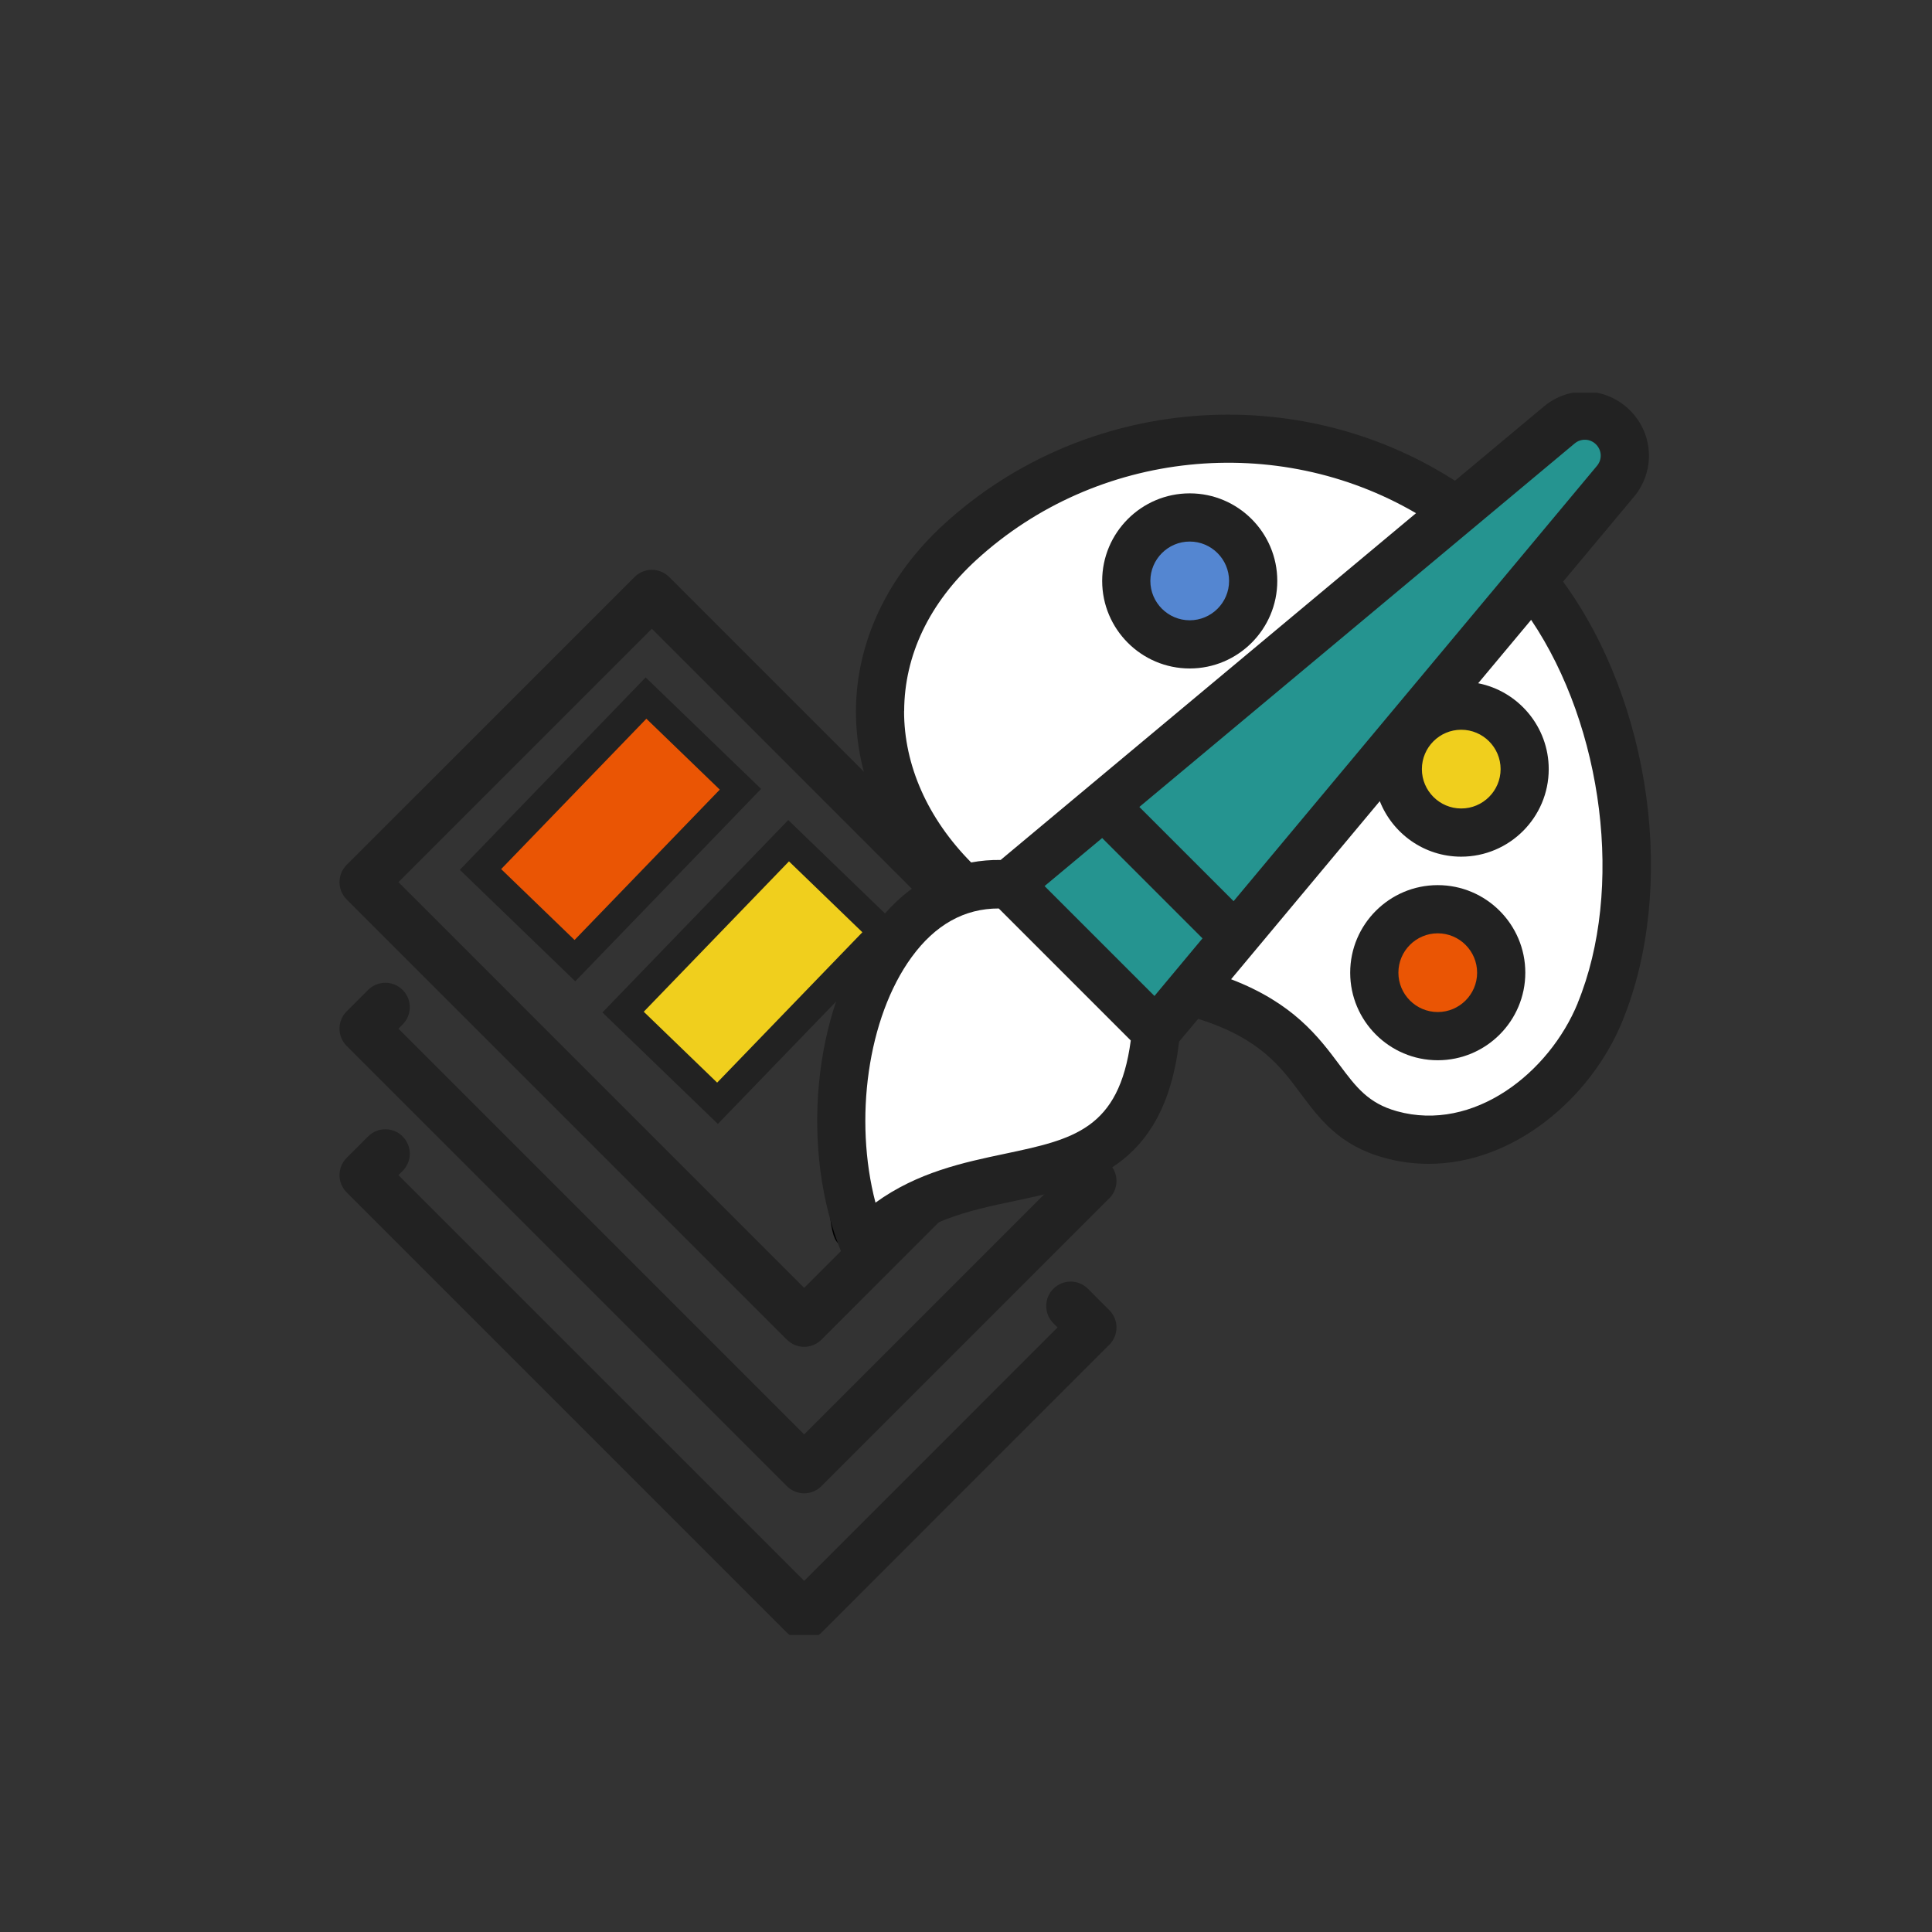
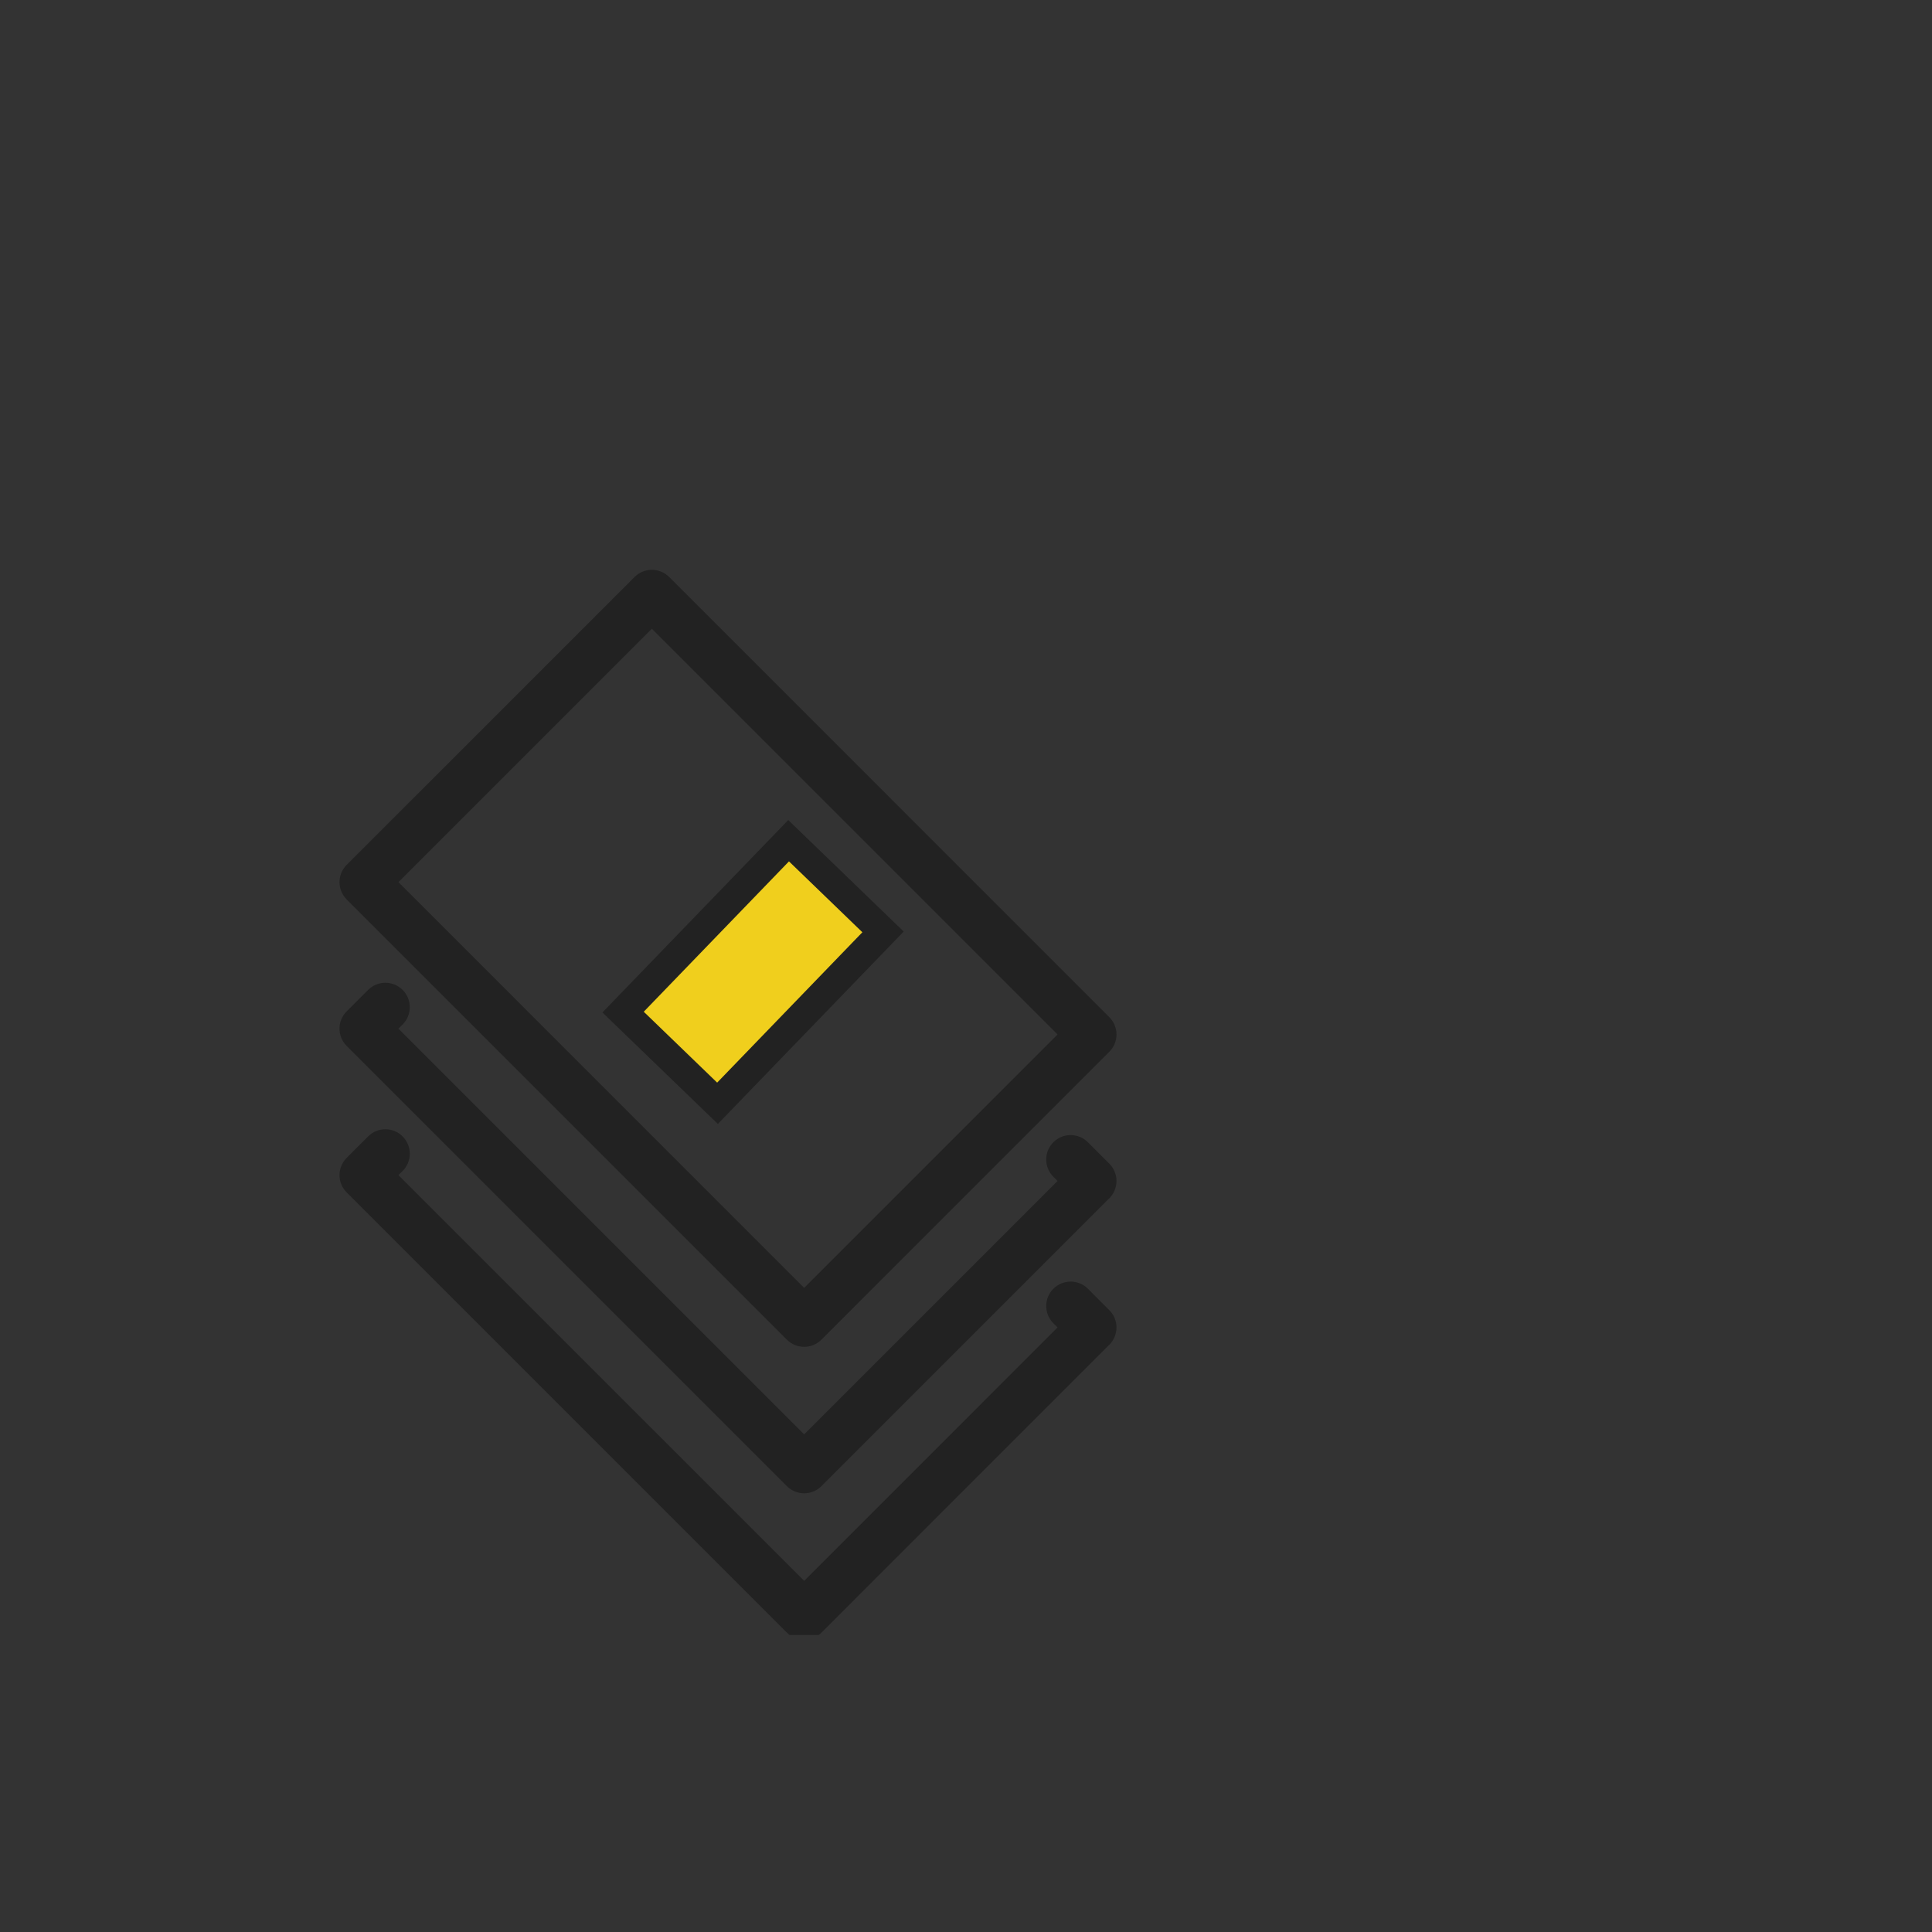
<svg xmlns="http://www.w3.org/2000/svg" width="141" height="141" viewBox="0 0 141 141" fill="none">
  <rect x="0" y="0" width="141" height="141" fill="#333333" stroke="none" />
  <g clip-path="url(#clip0_124_2186)">
    <g clip-path="url(#clip1_124_2186)">
      <path d="M79.397 94.054C78.701 93.358 77.572 93.358 76.876 94.054C76.181 94.75 76.181 95.878 76.876 96.574L77.182 96.879L58.689 115.373L29.079 85.764L29.385 85.458C30.081 84.762 30.081 83.634 29.385 82.938C28.689 82.242 27.561 82.242 26.865 82.938L25.299 84.504C24.965 84.838 24.777 85.291 24.777 85.764C24.777 86.236 24.965 86.689 25.299 87.023L57.429 119.153C57.777 119.501 58.233 119.675 58.688 119.675C59.145 119.675 59.6 119.501 59.949 119.153L80.962 98.139C81.296 97.805 81.484 97.352 81.484 96.879C81.484 96.407 81.296 95.954 80.962 95.62L79.397 94.054Z" fill="#222222" />
      <path d="M79.396 83.362C78.7 82.666 77.572 82.666 76.876 83.362C76.18 84.058 76.18 85.186 76.876 85.882L77.182 86.188L58.688 104.682L29.079 75.072L29.385 74.766C30.081 74.071 30.081 72.942 29.385 72.246C28.689 71.551 27.561 71.551 26.865 72.246L25.299 73.812C24.603 74.508 24.603 75.636 25.299 76.332L57.428 108.461C57.776 108.809 58.233 108.983 58.688 108.983C59.145 108.983 59.6 108.809 59.949 108.461L80.962 87.448C81.296 87.114 81.484 86.661 81.484 86.188C81.484 85.716 81.296 85.262 80.962 84.928L79.396 83.362Z" fill="#222222" />
      <path d="M57.429 97.771C57.777 98.119 58.233 98.293 58.688 98.293C59.145 98.293 59.6 98.119 59.949 97.771L80.962 76.757C81.296 76.423 81.484 75.97 81.484 75.497C81.484 75.025 81.296 74.571 80.962 74.237L48.833 42.108C48.137 41.412 47.009 41.412 46.313 42.108L25.299 63.121C24.965 63.456 24.777 63.909 24.777 64.381C24.777 64.854 24.965 65.307 25.299 65.641L57.429 97.771ZM47.573 45.888L77.182 75.497L58.688 93.991L29.079 64.381L47.573 45.888Z" fill="#222222" />
-       <rect x="47.147" y="50.946" width="9.58" height="17.389" transform="rotate(44.003 47.147 50.946)" fill="#EA5504" stroke="#222222" stroke-width="2.133" />
      <rect x="57.554" y="61.356" width="9.58" height="17.389" transform="rotate(44.003 57.554 61.356)" fill="#F0CF1D" stroke="#222222" stroke-width="2.133" />
    </g>
    <g clip-path="url(#clip2_124_2186)">
      <path d="M90.875 74.124C82.415 72.823 73.305 66.315 66.798 60.459C61.89 56.042 66.62 45.496 70.086 39.94C71.593 37.886 76.298 33.388 83.066 31.826C91.525 29.874 101.937 33.127 113.651 44.19C125.364 55.253 115.603 79.981 107.794 83.885C99.985 87.79 99.334 75.426 90.875 74.124Z" fill="white" />
      <ellipse cx="106.49" cy="55.904" rx="3.904" ry="3.904" fill="#F0CF1D" />
      <ellipse cx="105.19" cy="70.219" rx="3.904" ry="3.904" fill="#EA5504" />
      <ellipse cx="86.967" cy="42.889" rx="3.904" ry="3.904" fill="#5486D1" />
      <path d="M61.59 78.028C62.632 68.658 70.267 65.448 73.955 65.014C79.811 68.918 86.318 76.076 83.065 81.282C80.967 84.639 73.955 85.837 72.002 86.488C70.44 87.009 64.41 89.308 61.59 90.393C61.157 90.176 60.549 87.399 61.59 78.028Z" fill="white" stroke="black" stroke-width="1.067" />
      <path d="M116.254 30.525C115.212 29.484 88.922 52.216 75.908 63.713L73.305 64.363L85.018 75.426C95.43 62.411 116.644 36.251 118.206 35.731C120.158 35.08 117.555 31.826 116.254 30.525Z" fill="#259490" stroke="black" stroke-width="1.067" />
      <path d="M63.689 67.786C59.321 73.789 58.354 83.978 61.443 91.488C61.672 92.039 62.158 92.438 62.739 92.549C62.85 92.572 62.956 92.578 63.067 92.578C63.542 92.578 63.999 92.385 64.334 92.039C67.153 89.102 70.671 88.357 74.077 87.642C79.183 86.563 84.958 85.338 86.054 76.017L87.444 74.358C91.905 75.759 93.447 77.817 94.93 79.816C96.314 81.668 97.744 83.591 101.009 84.494C102.106 84.799 103.19 84.939 104.263 84.939C110.507 84.939 116.111 80.12 118.392 74.557C122.396 64.796 120.514 51.277 114.077 42.448L119.248 36.257C120.807 34.387 120.69 31.678 118.966 29.955C117.243 28.231 114.534 28.108 112.664 29.674L106.186 35.085C94.608 27.645 79.13 28.894 68.895 38.256C64.767 42.032 62.481 46.874 62.469 51.886C62.458 56.319 64.181 60.651 67.359 64.309C65.999 65.142 64.767 66.302 63.689 67.786ZM80.438 61.161L87.76 68.483L84.254 72.687L76.234 64.667L80.438 61.161ZM115.144 73.214C113.051 78.309 107.546 82.653 101.953 81.1C99.849 80.513 98.969 79.335 97.75 77.705C96.231 75.671 94.385 73.209 89.847 71.467L100.699 58.47C101.637 60.839 103.941 62.521 106.637 62.521C110.161 62.521 113.028 59.654 113.028 56.131C113.028 53.036 110.812 50.444 107.88 49.864L111.744 45.238C117.014 53.065 118.544 64.907 115.138 73.214H115.144ZM106.643 53.258C108.226 53.258 109.516 54.548 109.516 56.131C109.516 57.714 108.226 59.004 106.643 59.004C105.06 59.004 103.771 57.714 103.771 56.131C103.771 54.548 105.06 53.258 106.643 53.258ZM114.921 32.364C115.384 31.977 116.059 32.007 116.481 32.435C116.909 32.863 116.938 33.531 116.551 33.994L110.472 41.281L90.029 65.769L83.152 58.892L114.921 32.364ZM65.987 51.898C65.999 47.824 67.822 44.002 71.269 40.853C80.063 32.816 93.207 31.532 103.343 37.453L73.028 62.761C72.289 62.75 71.574 62.814 70.876 62.943C67.704 59.736 65.975 55.844 65.981 51.898H65.987ZM72.887 66.297L82.525 75.935C81.663 82.436 78.316 83.151 73.35 84.201C70.319 84.84 66.96 85.549 63.894 87.771C62.305 81.709 63.313 74.275 66.526 69.861C68.256 67.481 70.395 66.297 72.887 66.302V66.297Z" fill="#222222" />
      <path d="M86.828 48.786C90.351 48.786 93.218 45.919 93.218 42.396C93.218 38.873 90.351 36.006 86.828 36.006C83.304 36.006 80.438 38.873 80.438 42.396C80.438 45.919 83.304 48.786 86.828 48.786ZM86.828 39.523C88.41 39.523 89.7 40.813 89.7 42.396C89.7 43.979 88.41 45.269 86.828 45.269C85.245 45.269 83.955 43.979 83.955 42.396C83.955 40.813 85.245 39.523 86.828 39.523Z" fill="#222222" />
      <path d="M104.929 64.598C101.406 64.598 98.539 67.464 98.539 70.988C98.539 74.511 101.406 77.378 104.929 77.378C108.453 77.378 111.319 74.511 111.319 70.988C111.319 67.464 108.453 64.598 104.929 64.598ZM104.929 73.86C103.346 73.86 102.057 72.571 102.057 70.988C102.057 69.405 103.346 68.115 104.929 68.115C106.512 68.115 107.802 69.405 107.802 70.988C107.802 72.571 106.512 73.86 104.929 73.86Z" fill="#222222" />
    </g>
  </g>
  <defs>
    <clipPath id="clip0_124_2186">
      <rect width="96" height="90.667" fill="white" transform="translate(24.5 28.66)" />
    </clipPath>
    <clipPath id="clip1_124_2186">
      <rect width="78.089" height="78.089" fill="white" transform="translate(14.086 41.586)" />
    </clipPath>
    <clipPath id="clip2_124_2186">
-       <rect width="60.859" height="64.007" fill="white" transform="translate(59.637 28.572)" />
-     </clipPath>
+       </clipPath>
  </defs>
</svg>